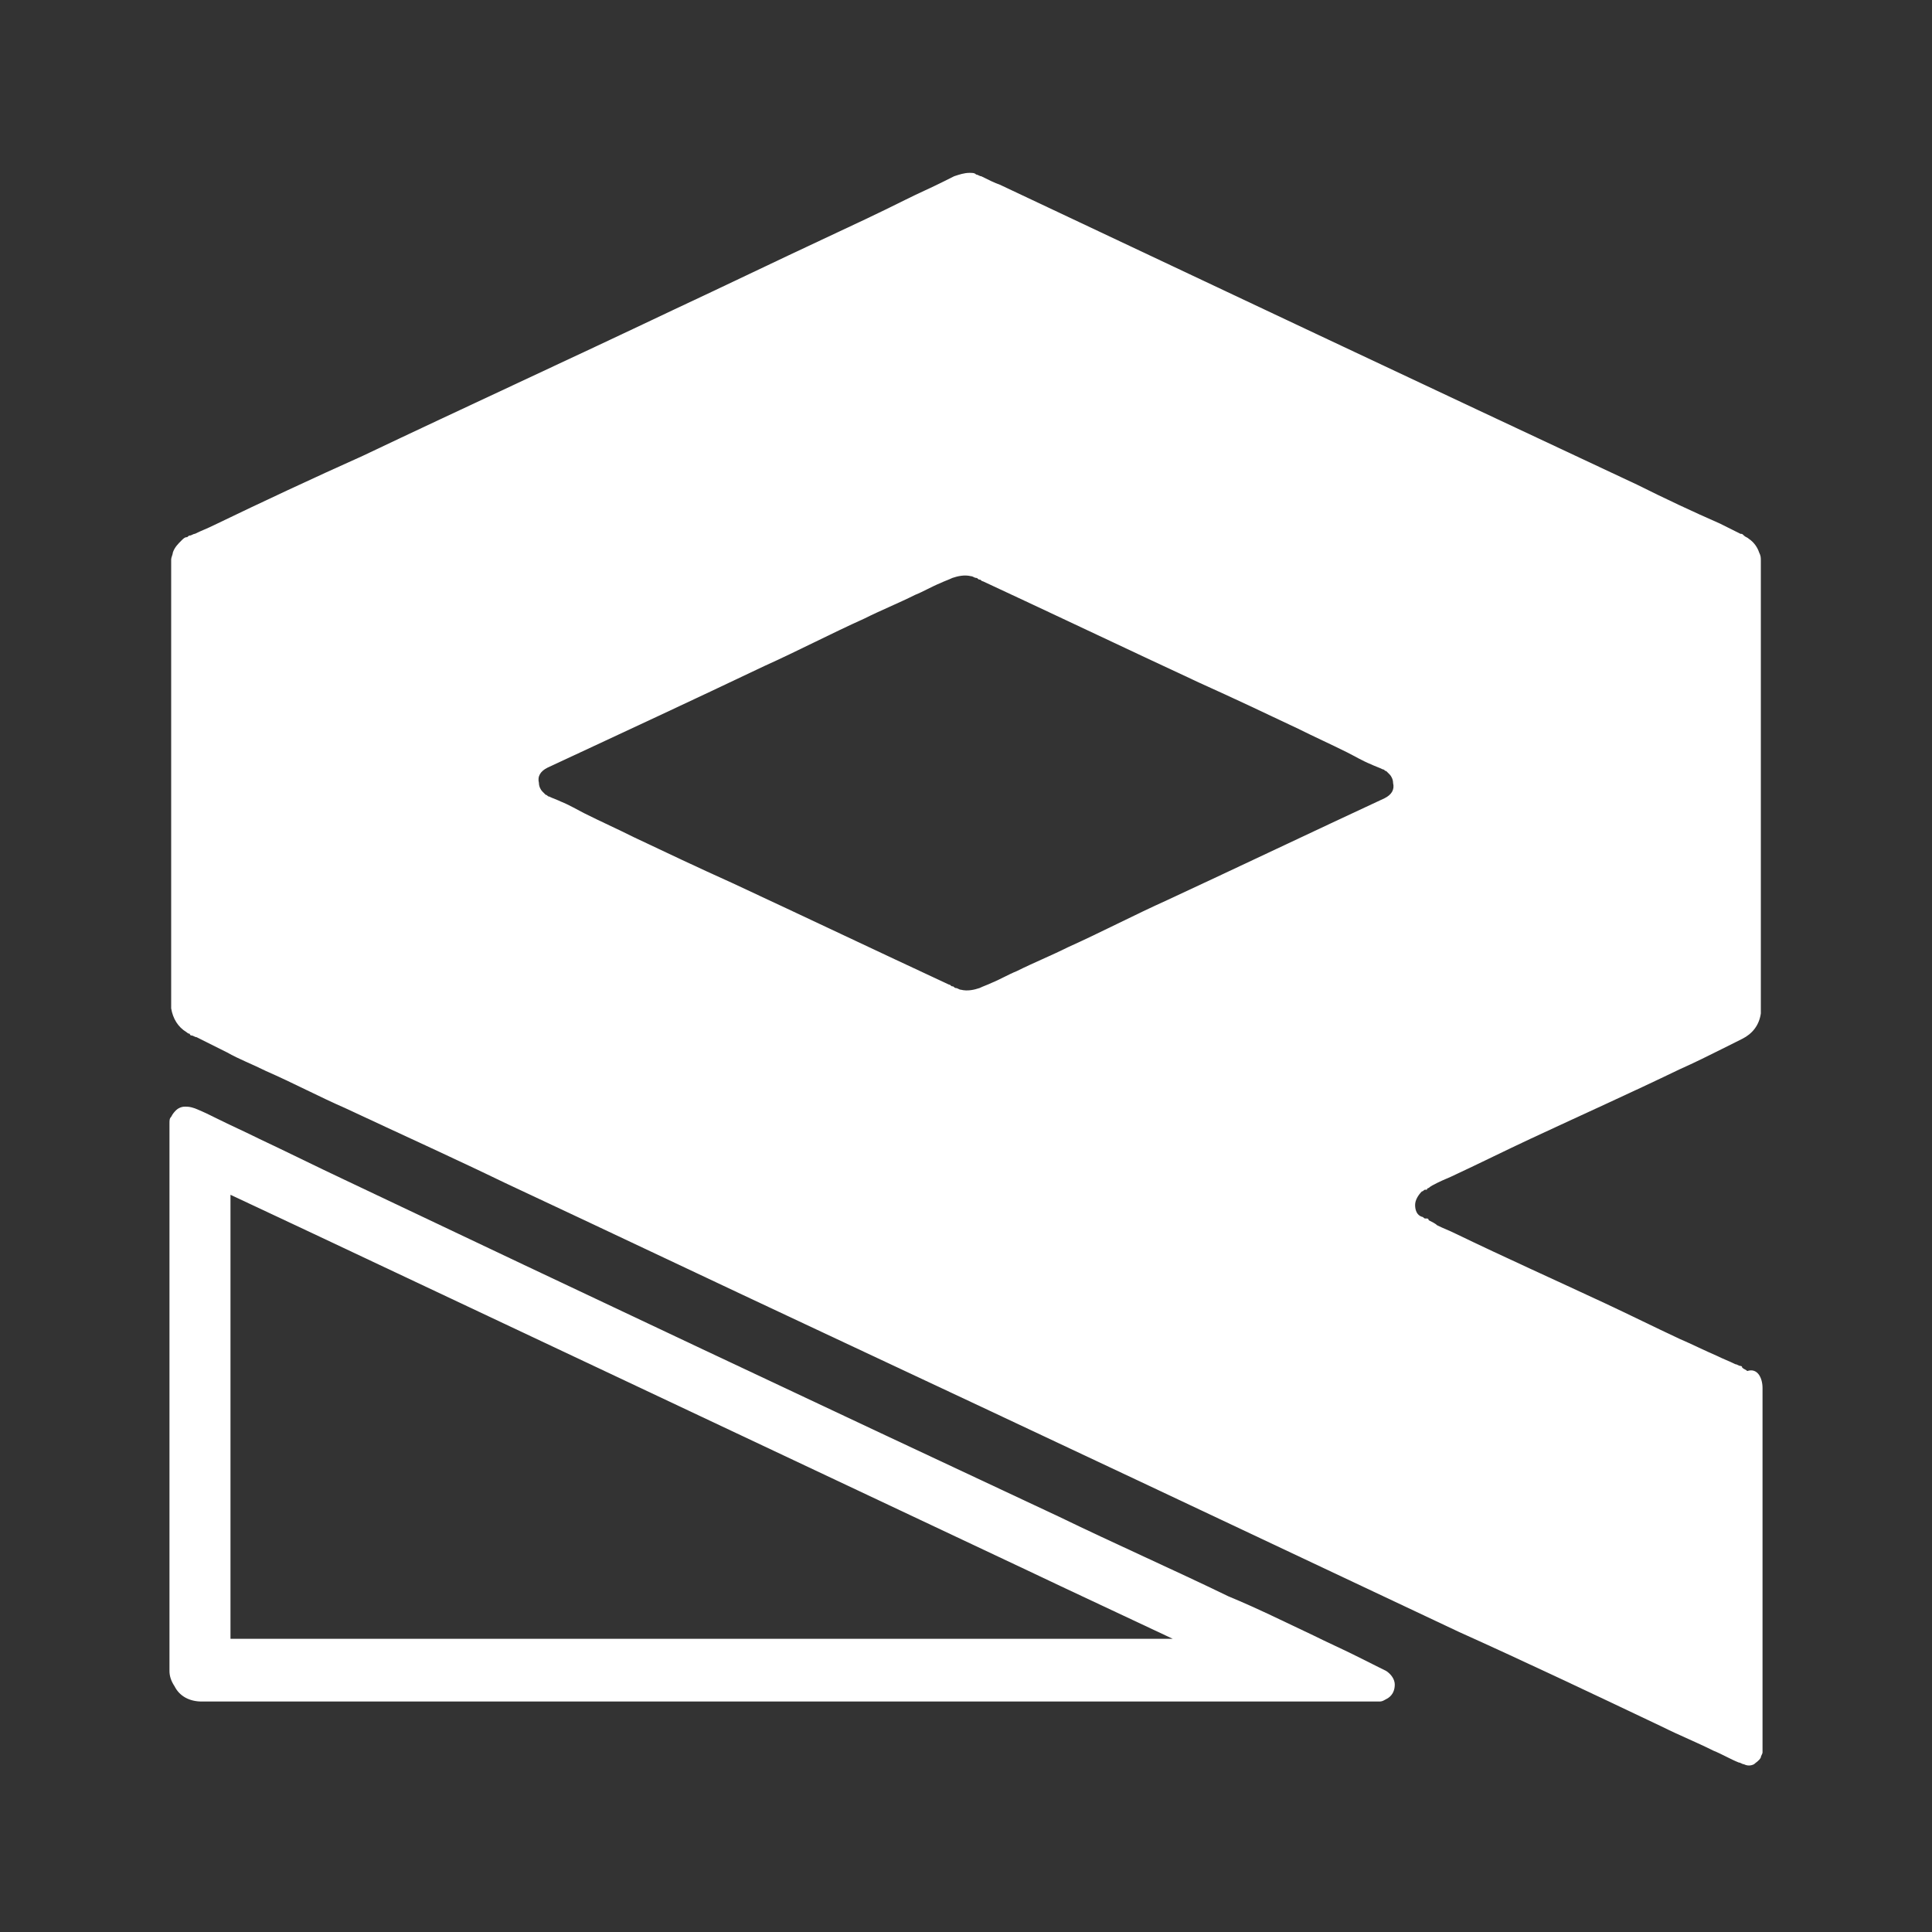
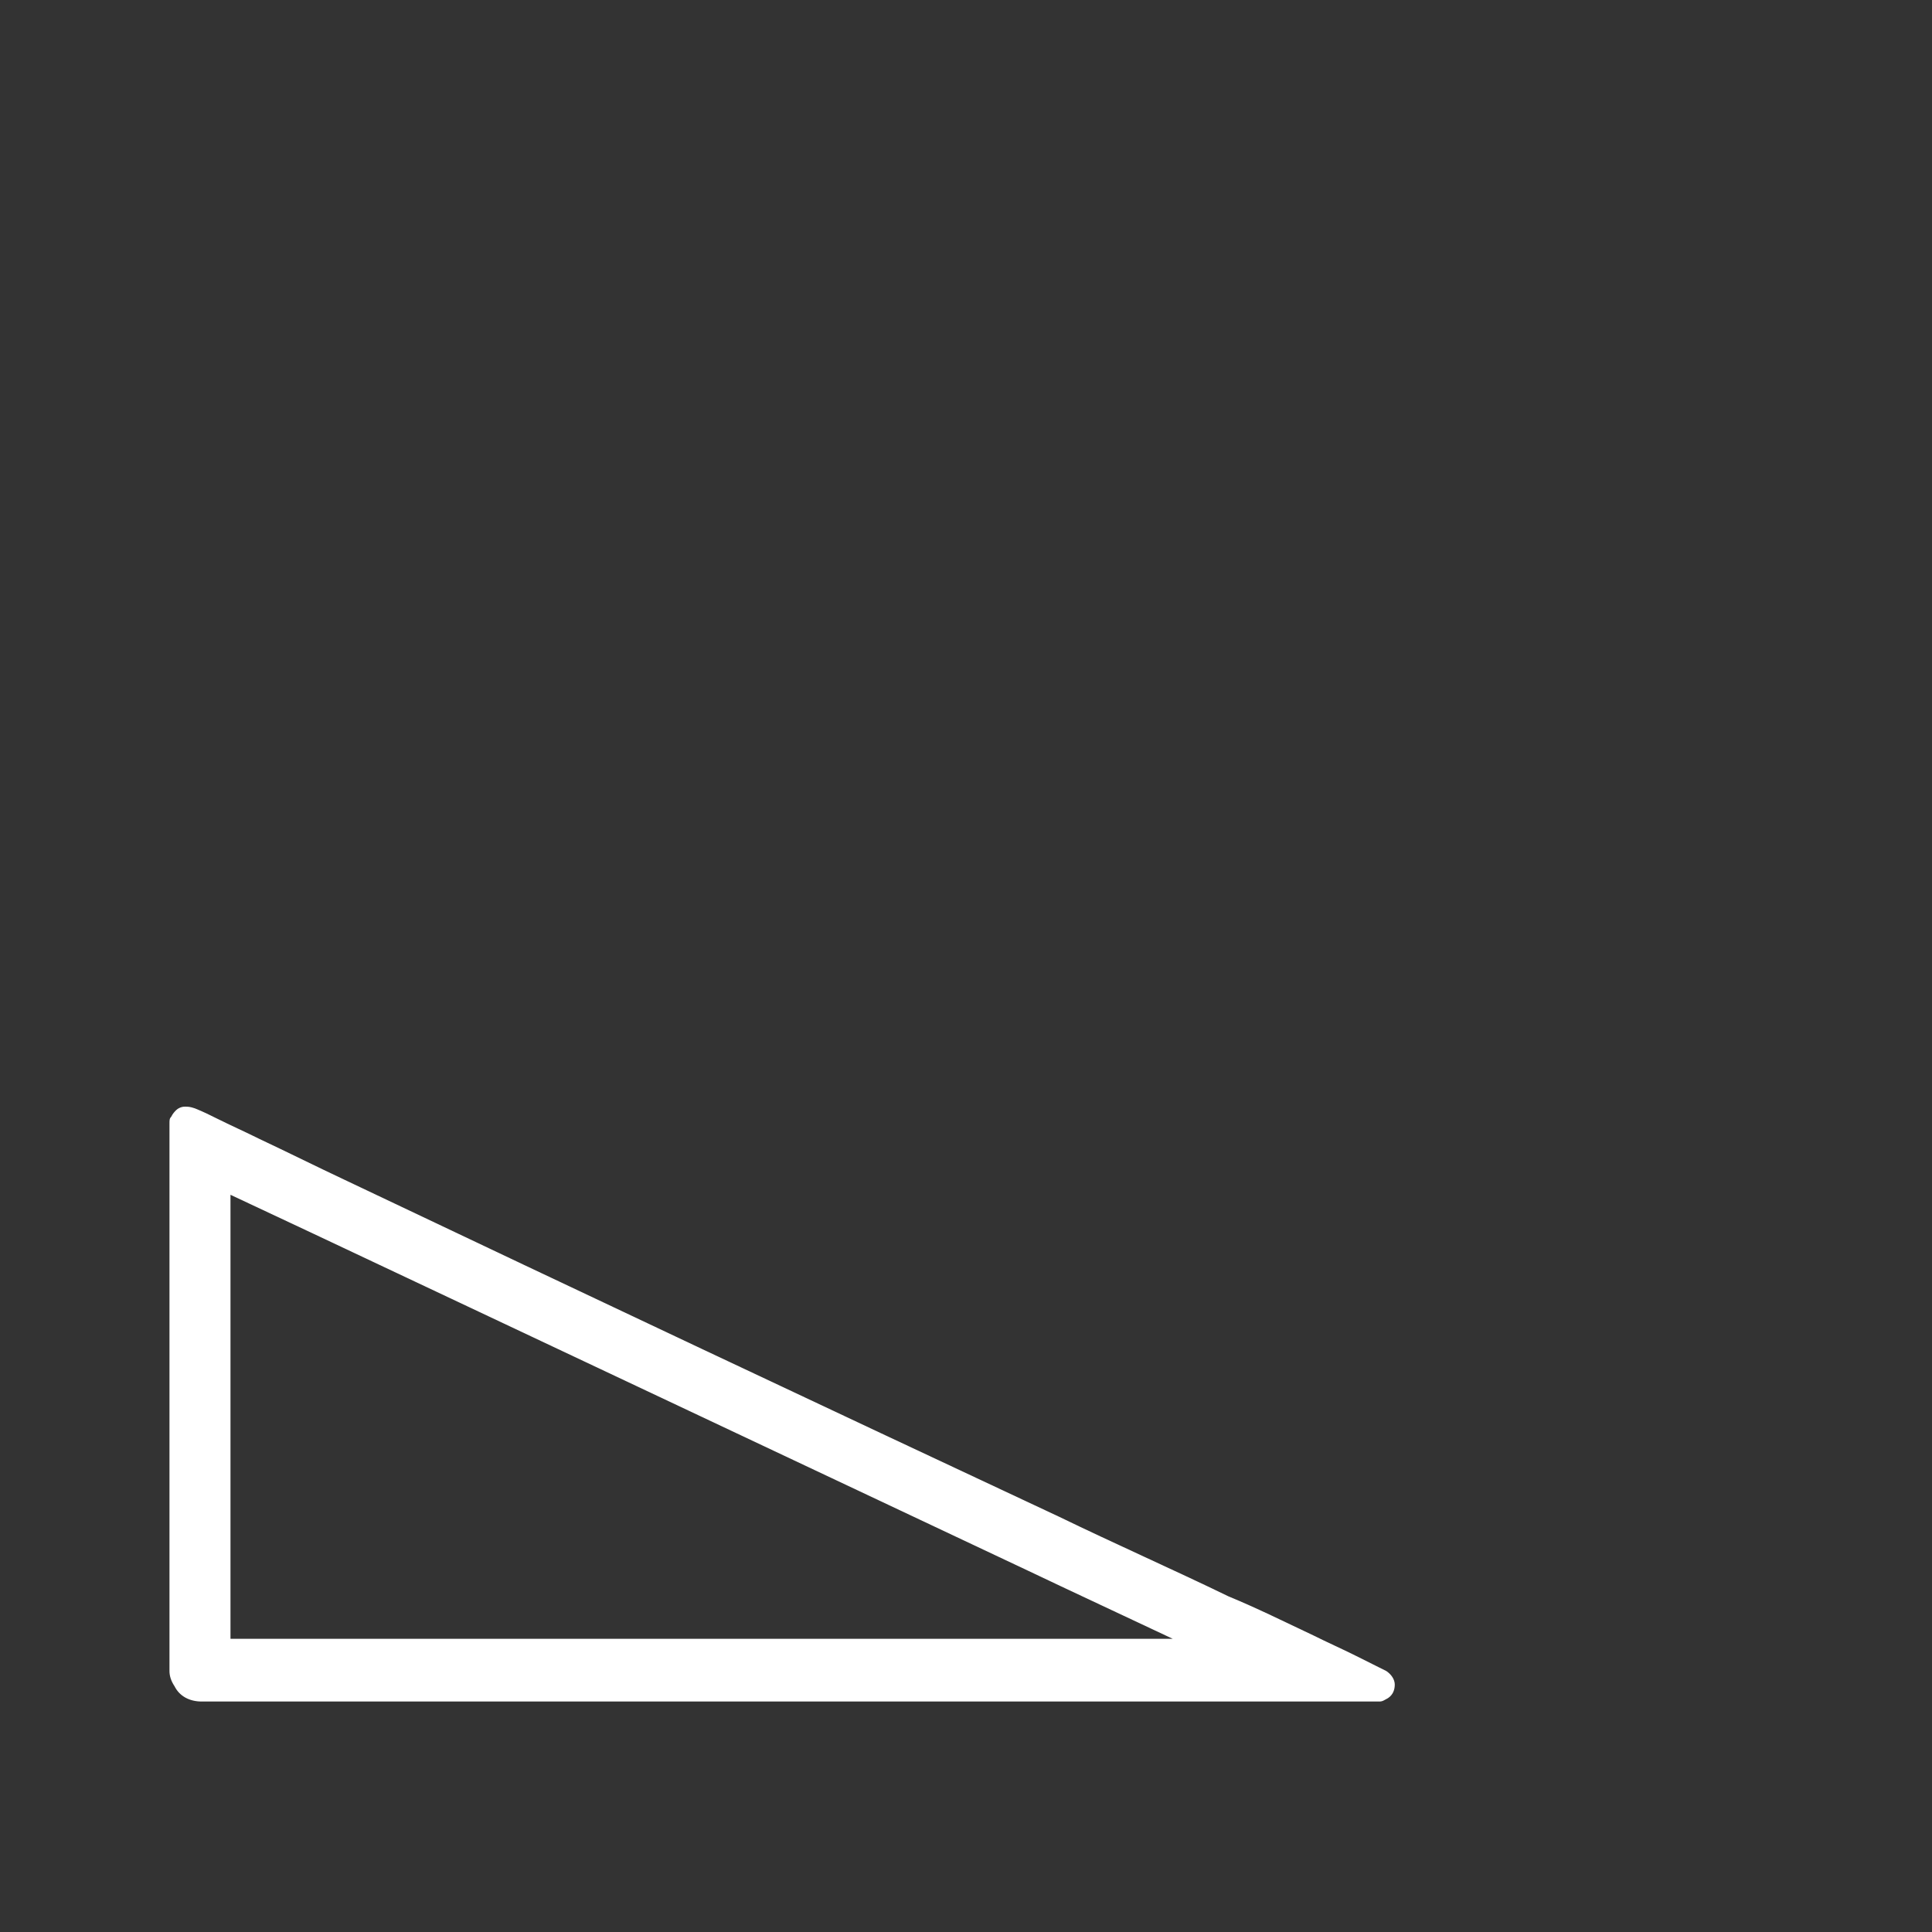
<svg xmlns="http://www.w3.org/2000/svg" version="1.1" id="Livello_1" x="0px" y="0px" viewBox="0 0 114 114" style="enable-background:new 0 0 114 114;" xml:space="preserve">
  <rect x="0" y="0" width="114" height="114" fill="#333333" stroke="none" />
  <style type="text/css">
	.st0{fill:#1E2F4C;}
	.st1{fill:#536781;}
	.st2{opacity:0.98;fill:#FFFFFF;enable-background:new    ;}
	.st3{clip-path:url(#SVGID_00000129891754609930493250000006488901597000322229_);}
	.st4{fill:#FFFFFF;}
	.st5{clip-path:url(#SVGID_00000062878257959976584770000013356900377554860943_);}
	.st6{clip-path:url(#SVGID_00000173855238029115273310000010248263279498452893_);}
	.st7{clip-path:url(#SVGID_00000056425297534870502310000002451108201882421691_);}
	.st8{clip-path:url(#SVGID_00000061471441623099911430000015398181722330555572_);}
	.st9{clip-path:url(#SVGID_00000078755228264119755970000012084291950730103197_);}
	.st10{fill:#FFFFFF;enable-background:new    ;}
	.st11{fill:#536781;enable-background:new    ;}
</style>
  <g>
    <path class="st4" d="M13.6,70.5l4.9,2.3l42.2,19.9l1.9,0.9l6.6,3.1H58.5H13.6v-2.6v-5.4V78V70.5 M10.9,65.3c-0.2,0-0.4,0.1-0.5,0.2   c-0.1,0.1-0.2,0.2-0.3,0.4C10,66,10,66.1,10,66.3c0,0.2,0,0.5,0,0.7c0,3.7,0,7.4,0,11.1c0,3.6,0,7.1,0,10.7c0,1.8,0,3.6,0,5.4   c0,0.9,0,1.8,0,2.7c0,0.4,0,0.9,0,1.3c0,0.1,0,0.1,0,0.2c0,0.1,0,0.2,0,0.2c0,0.3,0.1,0.6,0.3,0.9c0.3,0.6,0.9,0.9,1.6,0.9   c15.6,0,31.1,0,46.7,0c3.8,0,7.6,0,11.5,0c1.9,0,3.8,0,5.7,0c1,0,1.9,0,2.9,0c0.5,0,1,0,1.4,0c0.2,0,0.5,0,0.7,0c0.1,0,0.2,0,0.4,0   c0,0,0.1,0,0.1,0c0,0,0.1,0,0.1,0c0.2,0,0.3-0.1,0.5-0.2c0.3-0.2,0.4-0.5,0.4-0.8c0-0.3-0.2-0.6-0.5-0.8c-0.2-0.1-0.4-0.2-0.6-0.3   c-0.4-0.2-0.8-0.4-1.2-0.6c-0.8-0.4-1.7-0.8-2.5-1.2c-1.7-0.8-3.3-1.6-5-2.3c-3.3-1.6-6.7-3.1-10-4.7   c-14.1-6.6-28.1-13.2-42.2-19.9c-1.7-0.8-3.3-1.6-5-2.4c-0.8-0.4-1.7-0.8-2.5-1.2c-0.4-0.2-0.8-0.4-1.3-0.6   C11.2,65.3,11.1,65.3,10.9,65.3L10.9,65.3z" />
-     <path class="st4" d="M104,81.9c0,6.3,0,12.5,0,18.8c0,0.8,0,1.6,0,2.4c0,0.1,0,0.2,0,0.3c0,0.1-0.1,0.2-0.1,0.3   c-0.1,0.2-0.3,0.3-0.4,0.4c-0.2,0.1-0.4,0.1-0.6,0c-0.1,0-0.2-0.1-0.3-0.1c-0.5-0.2-1-0.5-1.5-0.7c-1-0.5-2-0.9-3-1.4   c-4-1.9-8-3.8-12-5.6c-12.5-5.9-25-11.8-37.6-17.7c-6.2-2.9-12.5-5.9-18.7-8.8c-3.1-1.5-6.2-2.9-9.4-4.4c-1.6-0.7-3.1-1.5-4.7-2.2   c-0.8-0.4-1.6-0.7-2.3-1.1c-0.4-0.2-0.8-0.4-1.2-0.6c-0.2-0.1-0.4-0.2-0.6-0.3c-0.1,0-0.2-0.1-0.3-0.1c0,0-0.1,0-0.1-0.1   c-0.1,0-0.2-0.1-0.2-0.1c-0.5-0.3-0.8-0.8-0.9-1.4c0-0.1,0-0.3,0-0.4c0-0.1,0-0.2,0-0.3c0-0.4,0-0.8,0-1.2c0-0.8,0-1.6,0-2.4   c0-1.6,0-3.2,0-4.9c0-3.2,0-6.5,0-9.7c0-1.6,0-3.2,0-4.9c0-0.8,0-1.6,0-2.4c0-0.1,0-0.2,0-0.3c0-0.1,0.1-0.3,0.1-0.4   c0.1-0.3,0.3-0.5,0.5-0.7c0.1-0.1,0.2-0.2,0.3-0.2c0.1,0,0.1-0.1,0.2-0.1c0.1,0,0.2-0.1,0.3-0.1c0.4-0.2,0.7-0.3,1.1-0.5   c2.9-1.4,5.9-2.8,8.8-4.1c6.1-2.9,12.2-5.7,18.3-8.6c3-1.4,6.1-2.9,9.1-4.3c1.5-0.7,3-1.4,4.6-2.2c0.8-0.4,1.5-0.7,2.3-1.1   c0.2-0.1,0.4-0.2,0.6-0.3c0.3-0.1,0.6-0.2,0.9-0.2c0.2,0,0.3,0,0.4,0.1c0.1,0,0.2,0.1,0.3,0.1c0.4,0.2,0.8,0.4,1.1,0.5   c12.5,5.9,25,11.8,37.6,17.7c1.6,0.8,3.3,1.6,4.9,2.3c0.4,0.2,0.8,0.4,1.2,0.6c0.1,0,0.1,0,0.2,0.1c0.1,0.1,0.2,0.1,0.3,0.2   c0.3,0.2,0.5,0.5,0.6,0.8c0.1,0.2,0.1,0.3,0.1,0.5c0,0.2,0,0.3,0,0.5c0,0.3,0,0.6,0,1c0,2.6,0,5.2,0,7.7c0,5.2,0,10.3,0,15.5   c0,0.3,0,0.6,0,1c0,0.2,0,0.3,0,0.5c0,0.1,0,0.3,0,0.5c-0.1,0.7-0.5,1.2-1.1,1.5c-0.4,0.2-0.8,0.4-1.2,0.6   c-0.8,0.4-1.6,0.8-2.5,1.2c-2.9,1.4-5.8,2.7-8.8,4.1c-1.5,0.7-2.9,1.4-4.4,2.1c-0.4,0.2-0.7,0.3-1.1,0.5c-0.2,0.1-0.4,0.2-0.5,0.3   c0,0-0.1,0-0.1,0.1c0,0,0,0-0.1,0c-0.1,0-0.1,0.1-0.2,0.1c-0.2,0.2-0.4,0.5-0.4,0.8c0,0.3,0.1,0.6,0.4,0.7c0.1,0,0.1,0.1,0.2,0.1   c0,0,0,0,0.1,0c0,0,0.1,0,0.1,0.1c0.2,0.1,0.4,0.2,0.5,0.3c0.4,0.2,0.7,0.3,1.1,0.5c2.9,1.4,5.8,2.7,8.8,4.1   c1.5,0.7,2.9,1.4,4.4,2.1c0.7,0.3,1.5,0.7,2.2,1c0.4,0.2,0.7,0.3,1.1,0.5c0.1,0,0.2,0.1,0.3,0.1c0,0,0.1,0,0.1,0.1   c0.1,0.1,0.2,0.1,0.3,0.2C103.7,80.7,104,81.3,104,81.9z M32.3,45.3c-0.4,0.2-0.6,0.5-0.5,0.9c0,0.2,0.1,0.4,0.2,0.5   c0.1,0.1,0.1,0.1,0.2,0.2c0.1,0,0.1,0.1,0.2,0.1c0.2,0.1,0.5,0.2,0.7,0.3c0.5,0.2,1,0.5,1.4,0.7c1,0.5,1.9,0.9,2.9,1.4   c1.9,0.9,3.8,1.8,5.8,2.7c4.3,2,8.5,4,12.8,6c0.1,0,0.1,0.1,0.2,0.1c0.1,0,0.1,0.1,0.2,0.1c0.1,0,0.2,0.1,0.3,0.1   c0.4,0.1,0.8,0,1.1-0.1c0.2-0.1,0.5-0.2,0.7-0.3c0.5-0.2,1-0.5,1.5-0.7c1-0.5,2-0.9,3-1.4c2-0.9,3.9-1.9,5.9-2.8   c4.3-2,8.5-4,12.8-6c0.4-0.2,0.6-0.5,0.5-0.9c0-0.2-0.1-0.4-0.2-0.5c-0.1-0.1-0.1-0.1-0.2-0.2c-0.1,0-0.1-0.1-0.2-0.1   c-0.2-0.1-0.5-0.2-0.7-0.3c-0.5-0.2-1-0.5-1.4-0.7c-1-0.5-1.9-0.9-2.9-1.4c-1.9-0.9-3.8-1.8-5.8-2.7c-4.3-2-8.5-4-12.8-6   c-0.1,0-0.1-0.1-0.2-0.1c-0.1,0-0.1-0.1-0.2-0.1c-0.1,0-0.2-0.1-0.3-0.1c-0.4-0.1-0.8,0-1.1,0.1c-0.2,0.1-0.5,0.2-0.7,0.3   c-0.5,0.2-1,0.5-1.5,0.7c-1,0.5-2,0.9-3,1.4c-2,0.9-3.9,1.9-5.9,2.8C40.9,41.3,36.6,43.3,32.3,45.3z" />
  </g>
</svg>